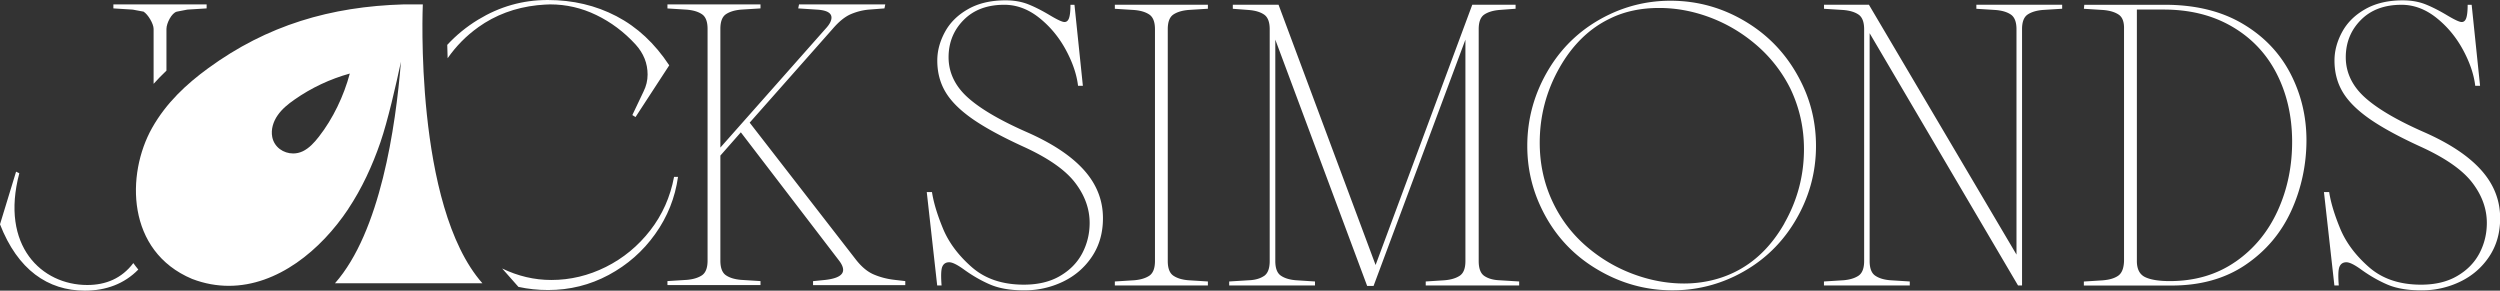
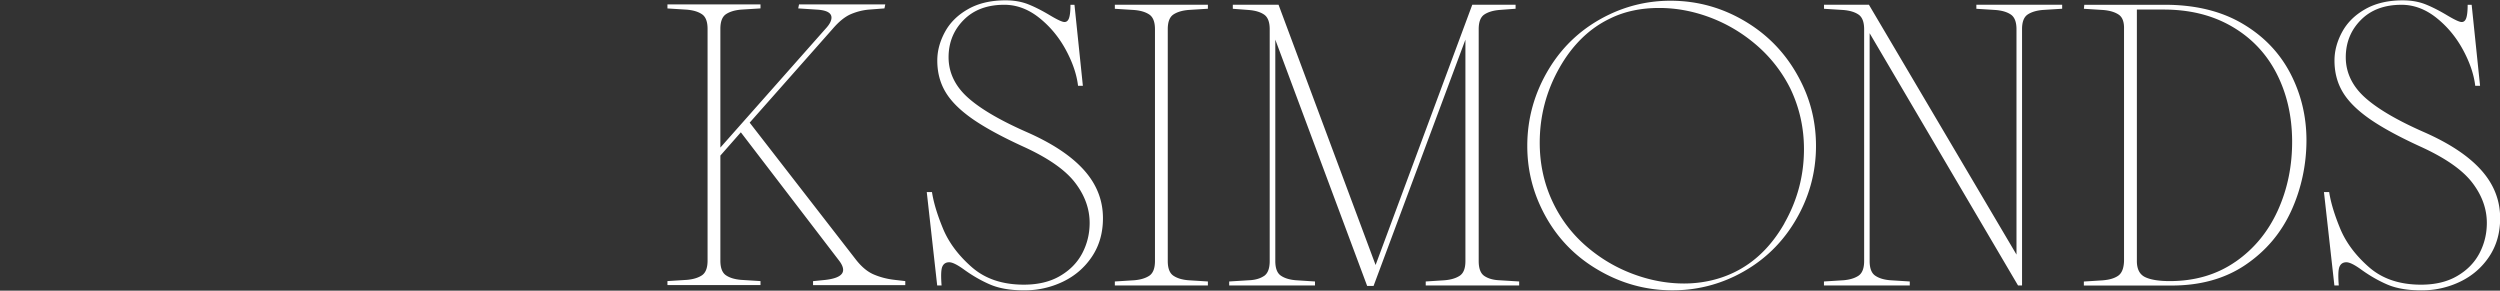
<svg xmlns="http://www.w3.org/2000/svg" id="Layer_2" data-name="Layer 2" viewBox="0 0 517.72 60.19">
  <rect x="0" y="0" width="517.72" height="60.19" fill="#333333" stroke="none" />
  <defs>
    <style>.cls-1{fill:#fff}</style>
  </defs>
  <g id="Layer_1-2" data-name="Layer 1">
    <path d="M205.13 58.96c-1.83-.78-3.63-1.8-5.4-3.07-1.44-1.05-2.49-1.58-3.16-1.58s-1.14.29-1.41.87c-.28.58-.33 1.9-.17 3.94h-.91l-2.16-19.35H193c.33 2.16 1.09 4.68 2.28 7.56 1.19 2.88 3.17 5.54 5.94 7.97 2.77 2.44 6.37 3.65 10.8 3.65 2.93 0 5.43-.59 7.48-1.79 2.05-1.19 3.58-2.75 4.61-4.69 1.02-1.94 1.54-4.04 1.54-6.31 0-2.93-1.01-5.72-3.03-8.35-2.02-2.63-5.58-5.11-10.67-7.43-4.48-2.05-8.01-3.97-10.59-5.77-2.57-1.8-4.43-3.65-5.56-5.56-1.14-1.91-1.7-4.08-1.7-6.52 0-1.99.53-3.96 1.58-5.9 1.05-1.94 2.64-3.52 4.78-4.73 2.13-1.22 4.72-1.83 7.77-1.83 1.77 0 3.35.28 4.73.83 1.38.55 2.91 1.33 4.57 2.33 1.5.89 2.46 1.33 2.91 1.33s.76-.28.95-.83c.19-.55.29-1.47.29-2.74h.83l1.74 16.78h-1c-.28-2.38-1.14-4.89-2.57-7.52-1.44-2.63-3.28-4.83-5.52-6.6-2.24-1.77-4.64-2.66-7.18-2.66-3.54 0-6.35 1.05-8.43 3.16-2.08 2.1-3.11 4.68-3.11 7.72s1.27 5.83 3.82 8.18c2.55 2.35 6.64 4.78 12.29 7.27 5.32 2.33 9.29 4.96 11.92 7.89 2.63 2.93 3.94 6.26 3.94 9.97 0 3.05-.76 5.7-2.28 7.97-1.52 2.27-3.53 4-6.02 5.19-2.49 1.19-5.15 1.79-7.97 1.79s-5.15-.39-6.98-1.16Zm29.73-.92c1.33-.11 2.38-.43 3.16-.95.77-.53 1.16-1.54 1.16-3.03V6.05c0-1.49-.39-2.5-1.16-3.03-.78-.53-1.83-.84-3.16-.95l-3.99-.25V.98h19.27v.83l-3.99.25c-1.33.11-2.38.43-3.16.95-.78.53-1.16 1.54-1.16 3.03v48.02c0 1.5.39 2.51 1.16 3.03.78.53 1.83.85 3.16.95l3.99.25v.83h-19.27v-.83l3.99-.25Zm26.88-.87c.8-.53 1.2-1.56 1.2-3.11V6.05c0-1.49-.39-2.5-1.16-3.03-.78-.53-1.83-.84-3.16-.95l-3.32-.25V.98h9.47l20.1 53.9L304.89.98h8.97v.83l-3.32.25c-1.33.11-2.38.43-3.16.95-.78.53-1.16 1.54-1.16 3.03v48.02c0 1.55.4 2.59 1.2 3.11.8.53 1.84.82 3.11.87l4.07.25v.83h-19.35v-.83l3.9-.25c1.33-.11 2.38-.43 3.16-.95.78-.53 1.16-1.54 1.16-3.03V8.21l-19.02 51h-1.33l-19.02-51v45.85c0 1.5.39 2.51 1.16 3.03.77.53 1.83.85 3.16.95l3.9.25v.83h-17.77v-.83l4.07-.25c1.27-.05 2.31-.34 3.11-.87Zm84.6 2.95c-5.65 0-10.95-1.51-15.9-4.53-4.96-3.02-8.71-7.18-11.25-12.5-1.94-4.04-2.91-8.33-2.91-12.87 0-5.7 1.5-11.02 4.48-15.95 2.99-4.93 7.11-8.66 12.38-11.21 4.04-1.94 8.31-2.91 12.79-2.91 5.7 0 11 1.51 15.9 4.53 4.9 3.02 8.65 7.18 11.25 12.5 1.99 4.04 2.99 8.39 2.99 13.04 0 5.65-1.49 10.92-4.48 15.82s-7.12 8.63-12.38 11.17c-4.04 1.94-8.33 2.91-12.87 2.91Zm23.17-13.87c2.71-4.76 4.07-9.88 4.07-15.37 0-4.43-.94-8.61-2.82-12.54a28.86 28.86 0 0 0-6.93-8.93c-2.91-2.52-6.12-4.44-9.63-5.77-3.52-1.33-7.05-1.99-10.59-1.99-3.82 0-7.2.72-10.13 2.16-4.32 2.05-7.84 5.47-10.55 10.26-2.71 4.79-4.07 9.95-4.07 15.49 0 4.43.91 8.56 2.74 12.38 1.66 3.49 3.95 6.49 6.85 9.01 2.91 2.52 6.13 4.44 9.68 5.77 3.54 1.33 7.09 1.99 10.63 1.99s7.11-.75 10.22-2.24c4.32-2.05 7.83-5.45 10.55-10.22Zm12.21 11.79c1.33-.11 2.38-.43 3.16-.95.77-.53 1.16-1.54 1.16-3.03V6.05c0-1.49-.39-2.5-1.16-3.03-.78-.53-1.83-.84-3.16-.95l-3.99-.25V.98h9.3l30.56 51.74V6.05c0-1.49-.39-2.5-1.16-3.03-.78-.53-1.83-.84-3.16-.95l-3.99-.25V.98h17.77v.83l-3.99.25c-1.33.11-2.38.43-3.16.95-.78.53-1.16 1.54-1.16 3.03v53.08h-.83L387.18 6.88v47.18c0 1.5.39 2.51 1.16 3.03.77.53 1.83.85 3.16.95l3.99.25v.83h-17.77v-.83l3.99-.25Zm53.83 0c1.33-.11 2.37-.43 3.11-.95.75-.53 1.15-1.54 1.2-3.03V6.05c.05-1.49-.32-2.5-1.12-3.03-.8-.53-1.87-.84-3.2-.95l-3.99-.25.08-.83h16.69c6.26 0 11.59 1.29 15.99 3.86s7.72 6.01 9.97 10.3c2.24 4.29 3.36 8.93 3.36 13.91s-1.05 10.02-3.16 14.62c-2.11 4.6-5.26 8.32-9.47 11.17-4.21 2.85-9.3 4.28-15.28 4.28h-18.19v-.83l3.99-.25Zm27.37-3.82c3.85-2.66 6.78-6.21 8.8-10.67 2.02-4.46 3-9.32 2.95-14.58-.06-5.15-1.15-9.77-3.28-13.87s-5.21-7.31-9.22-9.63c-4.02-2.33-8.71-3.49-14.08-3.49h-5.57v52.08c0 1.66.57 2.77 1.7 3.32 1.13.55 2.84.83 5.11.83 5.2 0 9.73-1.33 13.58-3.99Zm31.55 4.74c-1.83-.78-3.63-1.8-5.4-3.07-1.44-1.05-2.49-1.58-3.16-1.58s-1.14.29-1.41.87c-.28.58-.33 1.9-.17 3.94h-.91l-2.16-19.35h1.08c.33 2.16 1.09 4.68 2.28 7.56 1.19 2.88 3.17 5.54 5.94 7.97 2.77 2.44 6.37 3.65 10.8 3.65 2.93 0 5.43-.59 7.48-1.79 2.05-1.19 3.58-2.75 4.61-4.69 1.02-1.94 1.54-4.04 1.54-6.31 0-2.93-1.01-5.72-3.03-8.35-2.02-2.63-5.58-5.11-10.67-7.43-4.48-2.05-8.01-3.97-10.59-5.77-2.57-1.8-4.43-3.65-5.56-5.56-1.14-1.91-1.7-4.08-1.7-6.52 0-1.99.53-3.96 1.58-5.9 1.05-1.94 2.64-3.52 4.78-4.73 2.13-1.22 4.72-1.83 7.77-1.83 1.77 0 3.35.28 4.73.83 1.38.55 2.91 1.33 4.57 2.33 1.5.89 2.46 1.33 2.91 1.33s.76-.28.95-.83c.19-.55.29-1.47.29-2.74h.83l1.74 16.78h-1c-.28-2.38-1.14-4.89-2.57-7.52-1.44-2.63-3.28-4.83-5.52-6.6-2.24-1.77-4.64-2.66-7.18-2.66-3.54 0-6.35 1.05-8.43 3.16-2.08 2.1-3.11 4.68-3.11 7.72s1.27 5.83 3.82 8.18c2.55 2.35 6.64 4.78 12.29 7.27 5.32 2.33 9.29 4.96 11.92 7.89 2.63 2.93 3.94 6.26 3.94 9.97 0 3.05-.76 5.7-2.28 7.97-1.52 2.27-3.53 4-6.02 5.19-2.49 1.19-5.15 1.79-7.97 1.79s-5.15-.39-6.98-1.16Zm-307-.74v.83h-19.1v-.83l2.49-.25c2.49-.28 3.74-.97 3.74-2.08 0-.55-.28-1.19-.83-1.91L153.42 27.4l-4.24 4.82v21.76c0 1.49.39 2.51 1.16 3.03.78.53 1.83.84 3.16.95l3.99.25v.83h-19.27v-.83l3.99-.25c1.33-.11 2.38-.43 3.16-.95.77-.53 1.16-1.54 1.16-3.03v-48c0-1.5-.39-2.51-1.16-3.03-.78-.53-1.83-.84-3.16-.95l-3.99-.25V.91h19.27v.83l-3.99.25c-1.33.11-2.38.43-3.16.95-.78.53-1.16 1.54-1.16 3.03v24.59l21.76-24.58c.83-.88 1.25-1.66 1.25-2.33 0-1-1.03-1.55-3.07-1.66l-3.82-.25.17-.83h17.86l-.17.83-3.24.25c-1.27.11-2.52.43-3.74.95-1.22.53-2.46 1.54-3.74 3.03L155.25 25.4l21.84 28.16c1.22 1.61 2.5 2.7 3.86 3.28 1.36.58 2.81.95 4.36 1.12l2.16.25Z" class="cls-1" />
-     <path d="M99.02 5.65c3.57-2.55 7.65-4.07 12.25-4.57 1.22-.11 2.1-.17 2.66-.17 3.32 0 6.51.73 9.55 2.2 3.04 1.47 5.76 3.5 8.14 6.1 1.66 1.83 2.49 3.9 2.49 6.23 0 1.22-.28 2.38-.83 3.49l-2.33 4.9.66.41 6.98-10.71c-2.99-4.54-6.63-7.93-10.92-10.17S118.63 0 113.43 0s-9.95 1.36-14.41 4.07c-2.4 1.46-4.53 3.2-6.4 5.22.02.87.04 1.8.08 2.77 1.73-2.48 3.83-4.63 6.33-6.41Zm40.57 30.98c-.78 4.15-2.42 7.85-4.94 11.09-2.52 3.24-5.58 5.76-9.18 7.56-3.6 1.8-7.37 2.7-11.3 2.7-3.52 0-6.91-.8-10.18-2.38l3.37 3.81c1.98.43 4.03.65 6.15.65 4.48 0 8.66-1.04 12.54-3.12 3.87-2.08 7.09-4.9 9.63-8.47 2.55-3.57 4.12-7.52 4.73-11.84h-.83ZM34.47 14.64V5.99c0-1.17 1.08-3.33 2.16-3.58l2.16-.42 4-.25V.91H23.48v.83l4 .25 2.25.42c.92.58 2.08 2.5 2.08 3.58v11.37c.83-.92 1.71-1.83 2.66-2.73Zm-16.4 44.38C8.66 59.02 0 50.94 4 35.88l-.67-.33L0 46.45c3.66 9.41 9.91 13.74 17.57 13.74 4.36 0 8.17-1.4 11.07-4.37-.36-.43-.7-.88-1.03-1.34-2.4 3.18-5.7 4.54-9.54 4.54Zm54.04-15.74c2.83-4.25 5-8.96 6.66-13.78 1.54-4.47 3.26-12.02 4.26-16.71-1.09 13.57-4.29 35.27-13.66 45.87H99.9C85.69 42.56 87.56.91 87.56.91h-3.95c-15.12.44-28.28 4.29-40.54 13.25-4.41 3.22-8.63 7.1-11.58 12.34-5.39 9.58-5.34 25.53 8.29 31.26 2.58.99 5.13 1.43 7.61 1.43 10.09 0 19.06-7.39 24.73-15.91Zm-9.44-11.94c-.63.3-1.29.44-1.96.44-1.99 0-3.91-1.28-4.33-3.4-.31-1.57.21-3.21 1.13-4.52.91-1.31 2.18-2.33 3.49-3.24 3.47-2.43 7.36-4.26 11.44-5.39-1.22 4.59-3.48 9.35-6.41 13.09-.94 1.2-1.99 2.37-3.37 3.03Z" class="cls-1" />
  </g>
</svg>